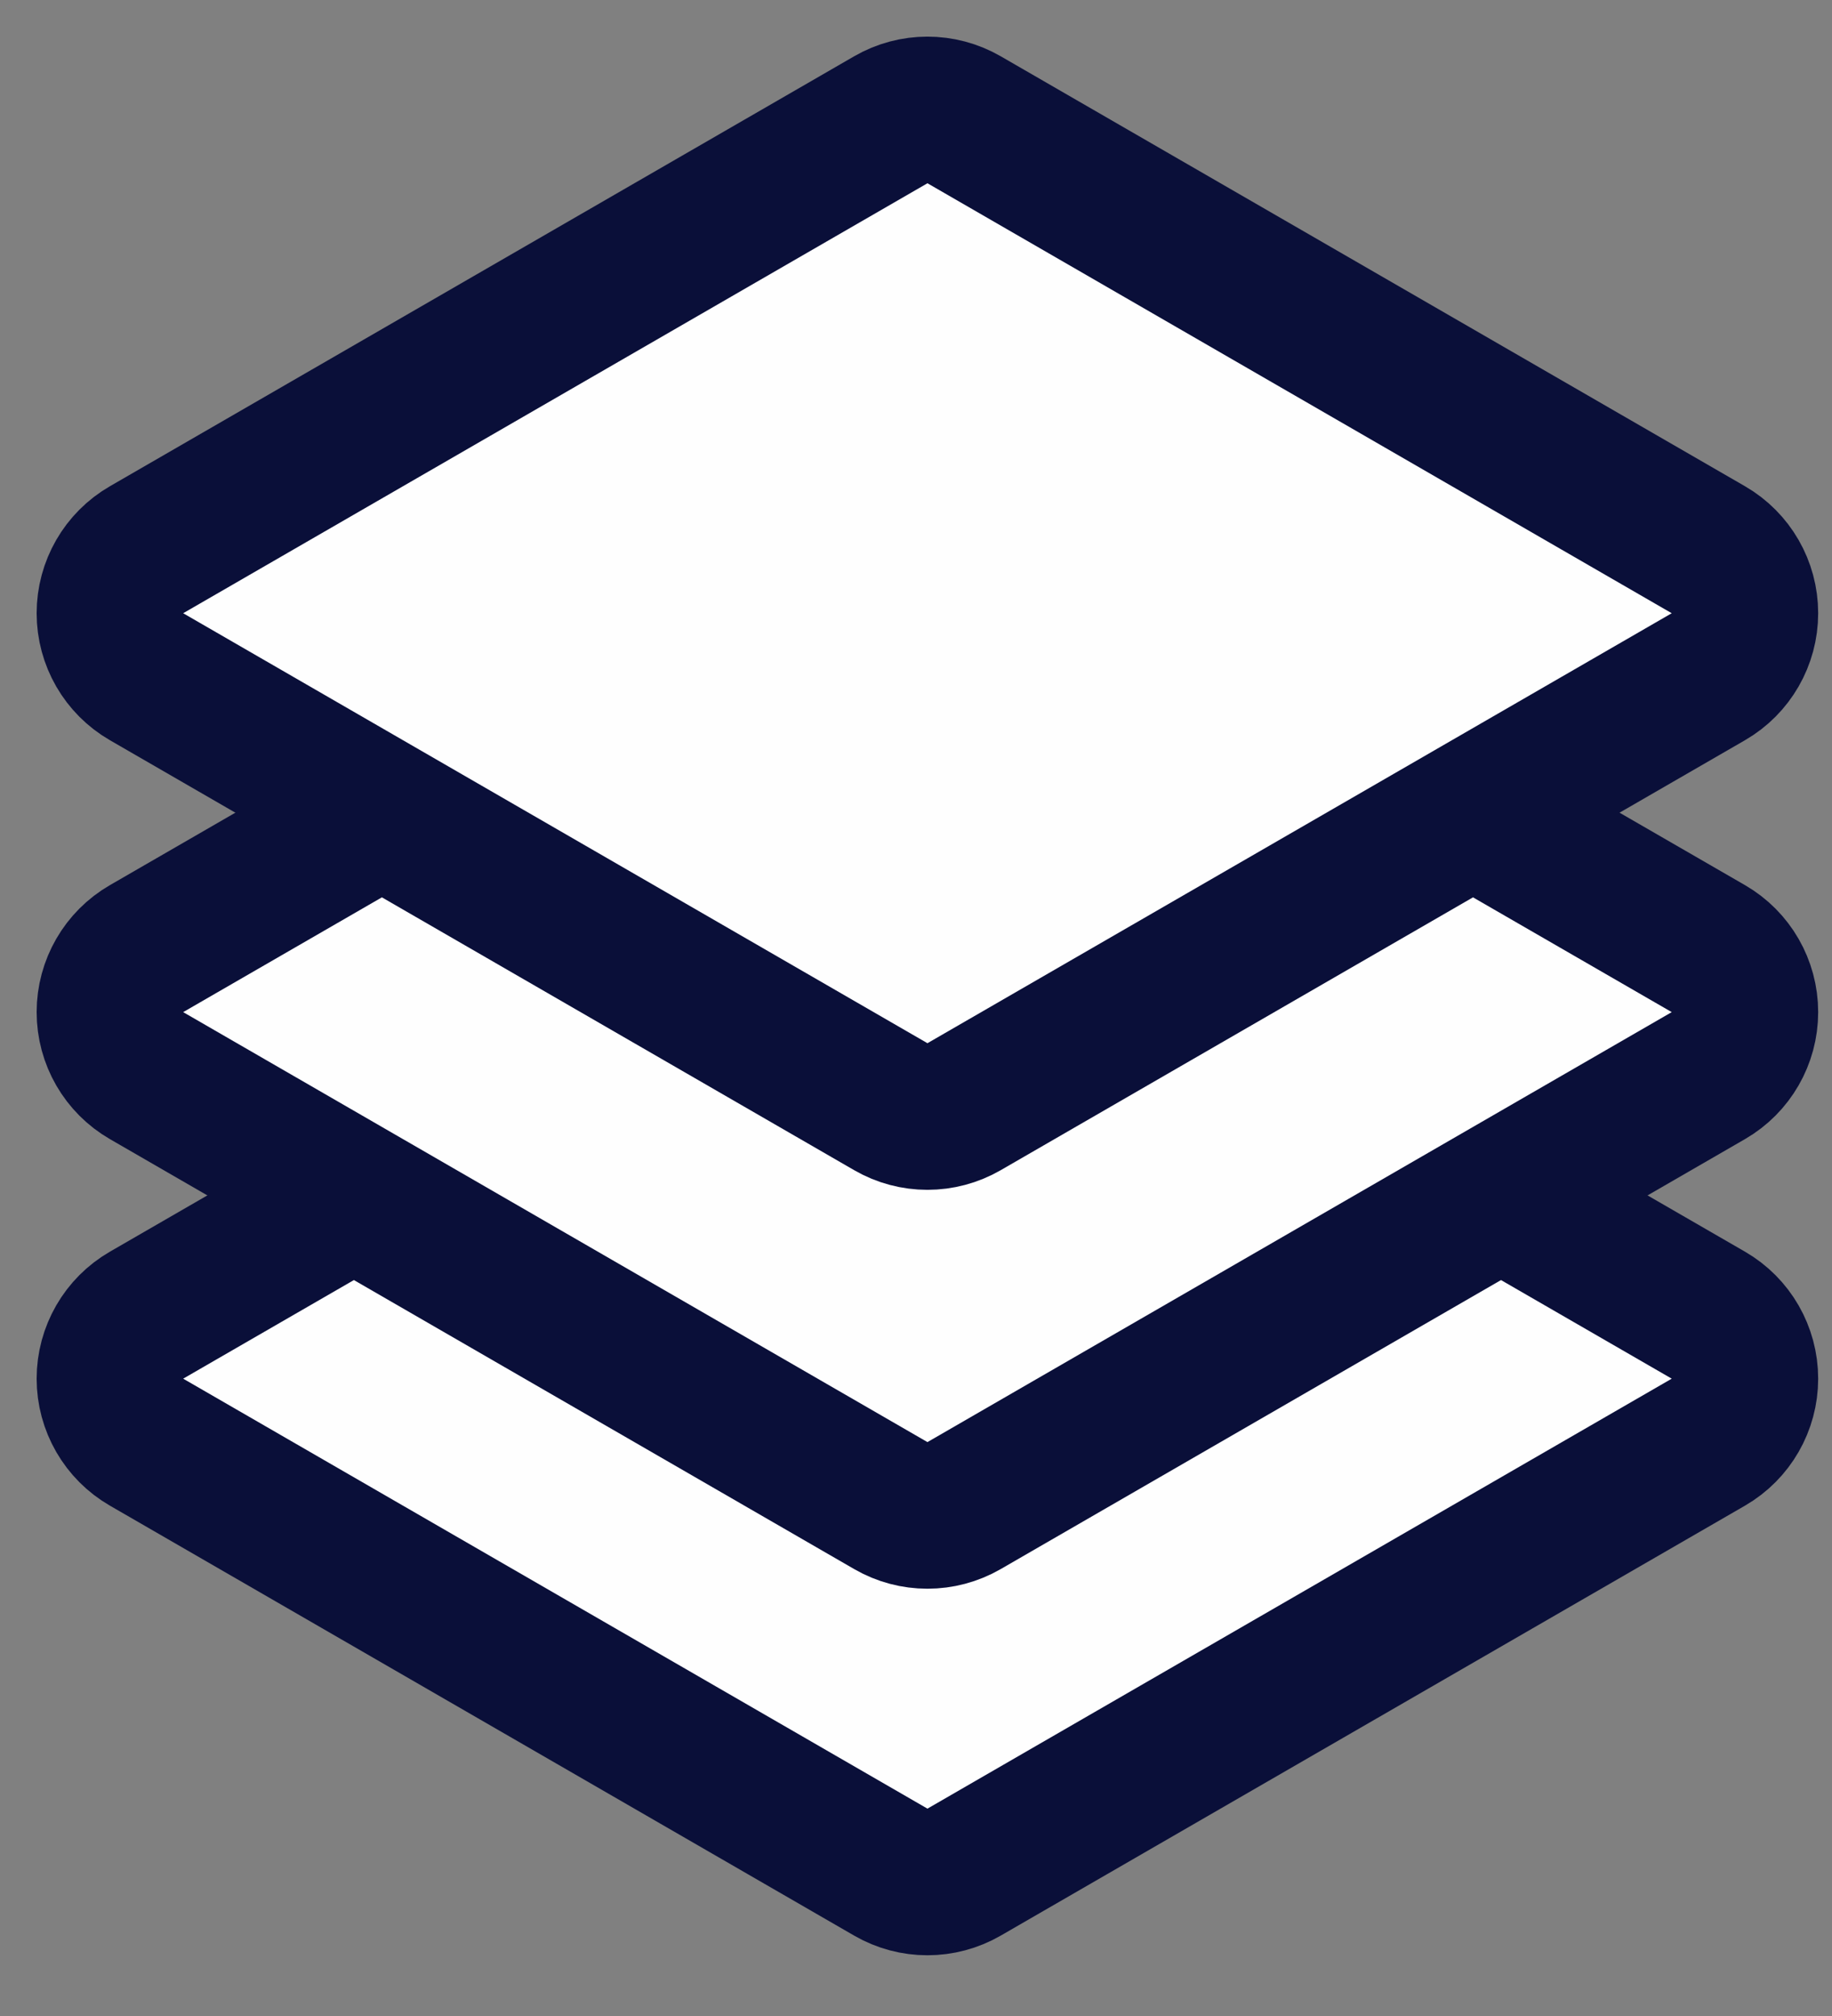
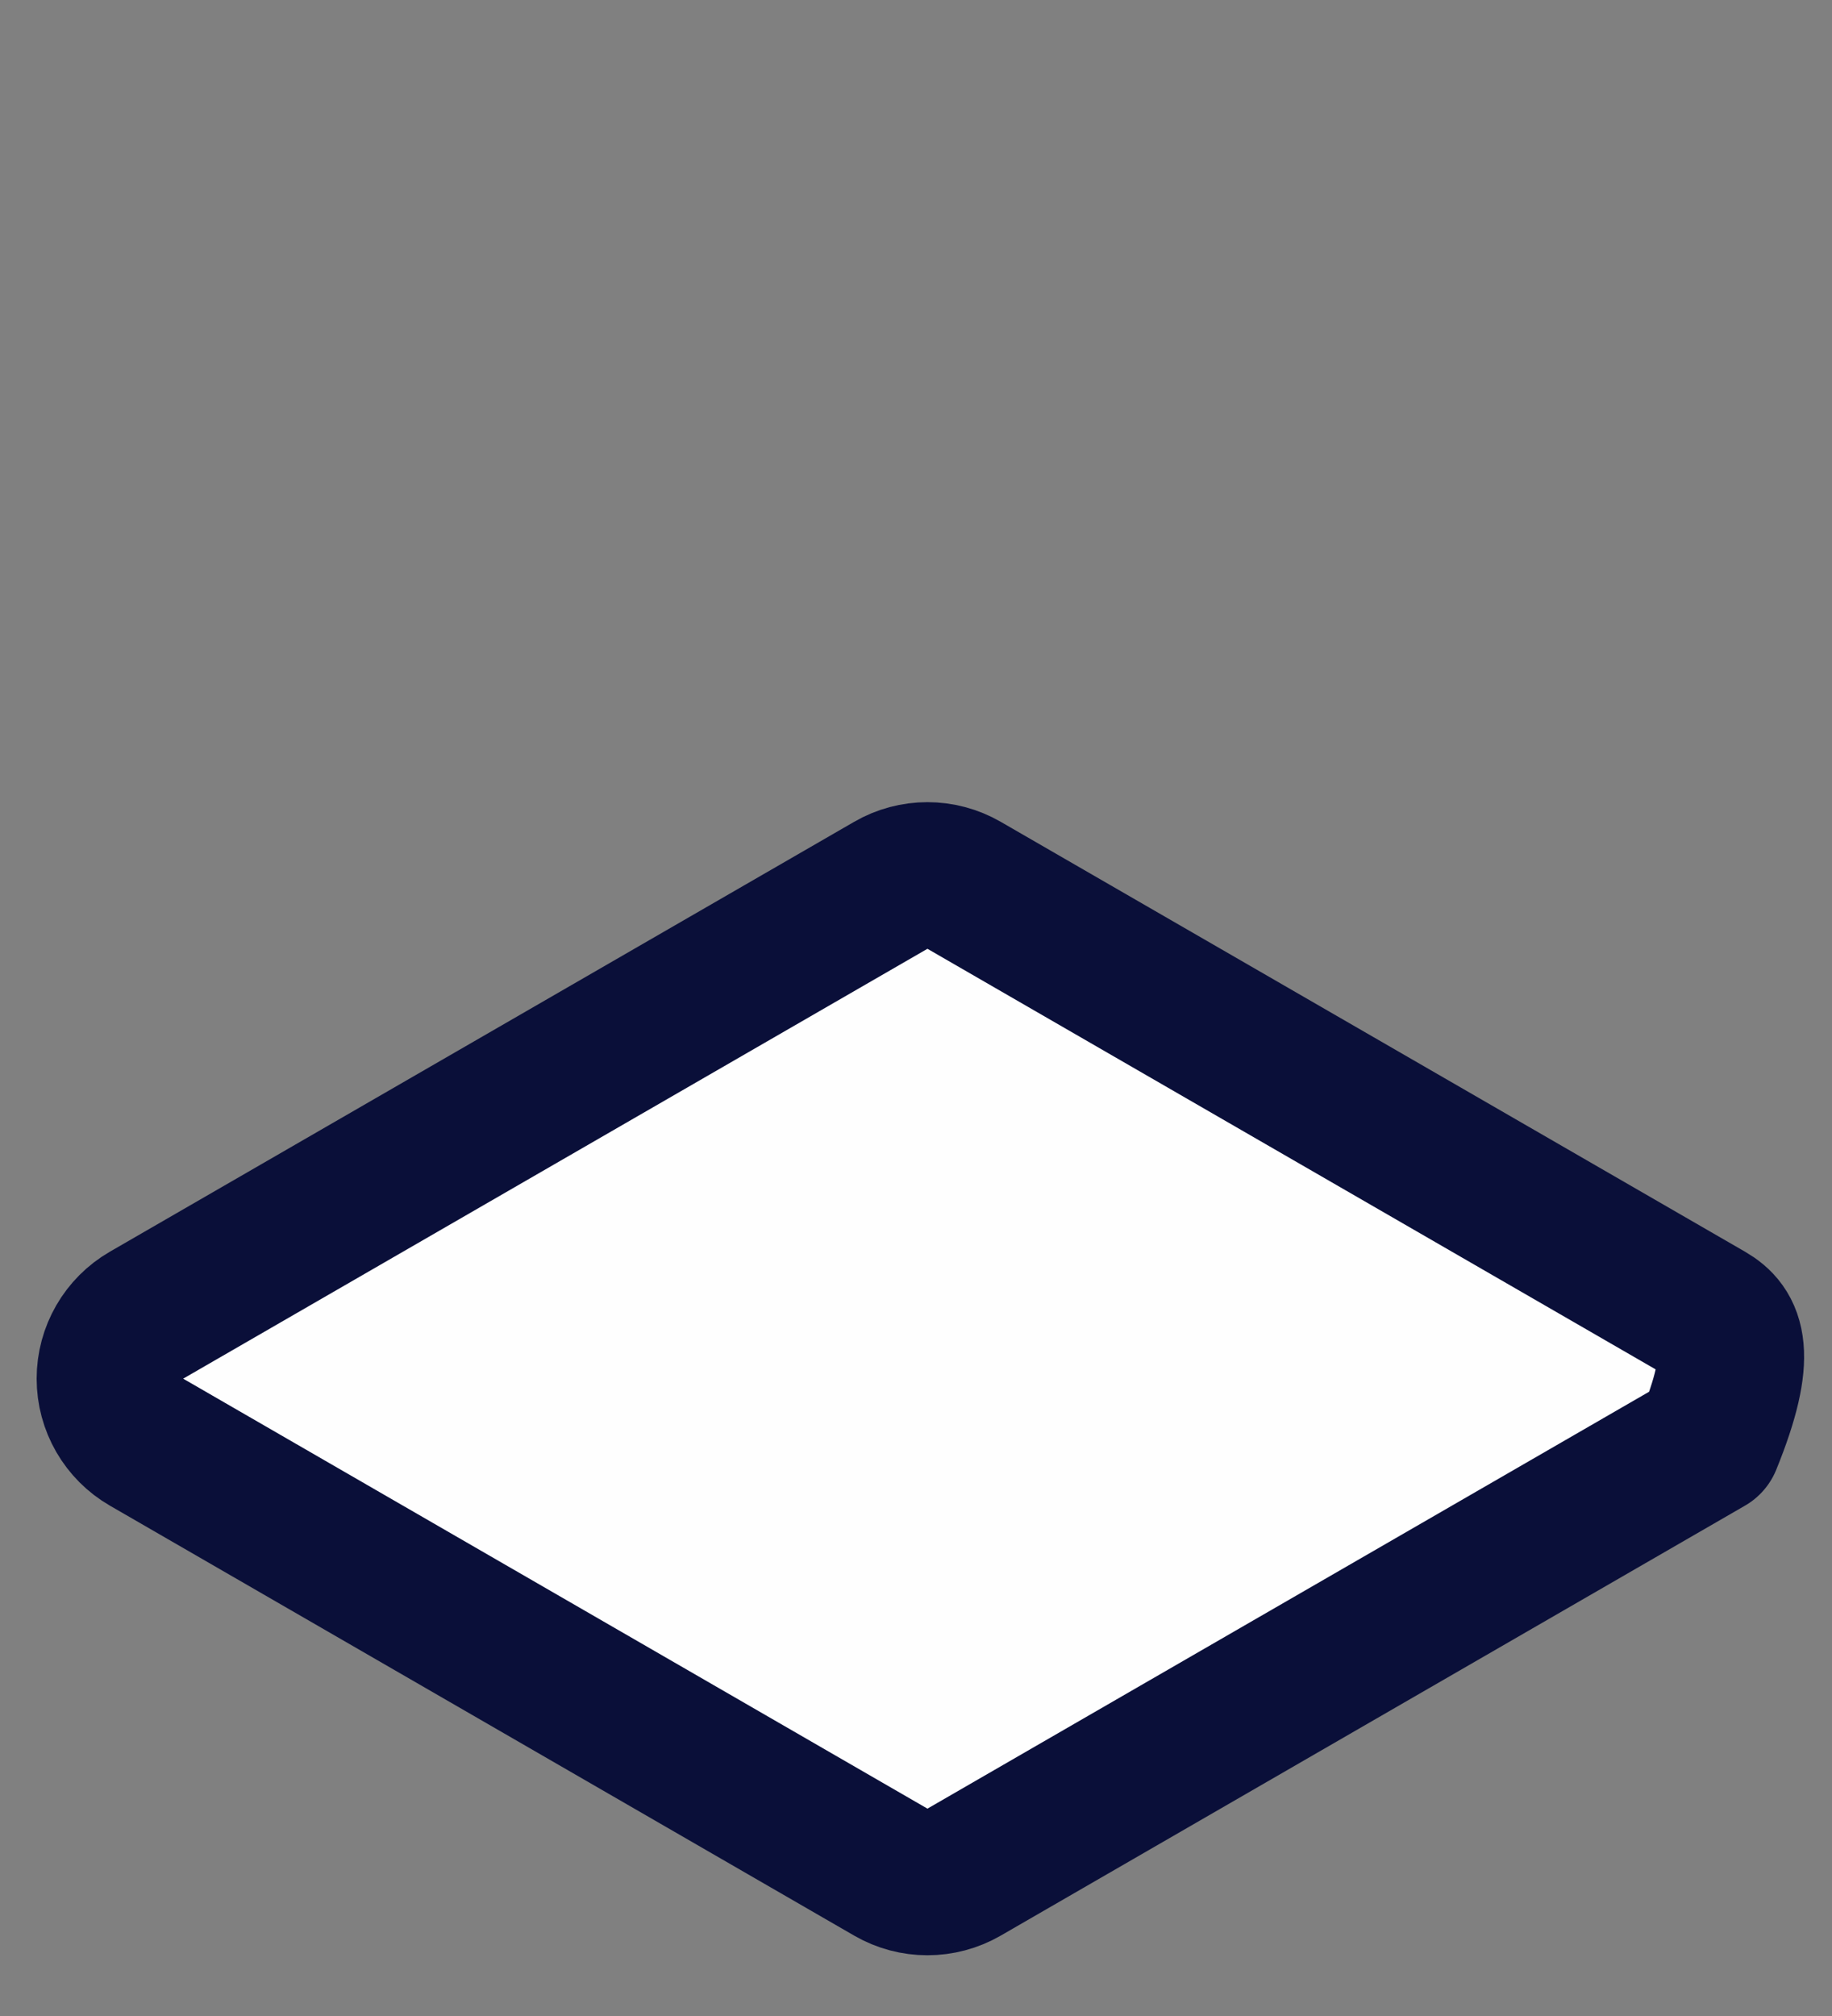
<svg xmlns="http://www.w3.org/2000/svg" width="20" height="22" viewBox="0 0 20 22" fill="none">
  <rect x="0" y="0" width="20" height="22" fill="#808080" stroke="none" />
-   <path d="M9.725 20.43C9.972 20.573 10.277 20.573 10.525 20.43L18.65 15.738C18.897 15.595 19.049 15.331 19.049 15.045C19.049 14.759 18.897 14.495 18.65 14.352L10.525 9.661C10.277 9.518 9.972 9.518 9.725 9.661L1.6 14.352C1.352 14.495 1.2 14.759 1.2 15.045C1.2 15.331 1.352 15.595 1.6 15.738L9.725 20.43Z" fill="#FEFEFE" stroke="#0A0F39" stroke-width="1.6" stroke-linecap="round" stroke-linejoin="round" />
-   <path d="M9.725 16.43C9.972 16.573 10.277 16.573 10.525 16.43L18.65 11.738C18.897 11.595 19.049 11.331 19.049 11.045C19.049 10.759 18.897 10.495 18.65 10.352L10.525 5.661C10.277 5.518 9.972 5.518 9.725 5.661L1.6 10.352C1.352 10.495 1.2 10.759 1.2 11.045C1.2 11.331 1.352 11.595 1.6 11.738L9.725 16.43Z" fill="#FEFEFE" stroke="#0A0F39" stroke-width="1.6" stroke-linecap="round" stroke-linejoin="round" />
-   <path d="M9.725 12.077C9.972 12.22 10.277 12.22 10.525 12.077L18.65 7.385C18.897 7.242 19.049 6.978 19.049 6.692C19.049 6.406 18.897 6.142 18.65 5.999L10.525 1.307C10.277 1.164 9.972 1.164 9.725 1.307L1.6 5.999C1.352 6.142 1.2 6.406 1.2 6.692C1.2 6.978 1.352 7.242 1.6 7.385L9.725 12.077Z" fill="#FEFEFE" stroke="#0A0F39" stroke-width="1.6" stroke-linecap="round" stroke-linejoin="round" />
+   <path d="M9.725 20.43C9.972 20.573 10.277 20.573 10.525 20.43L18.65 15.738C19.049 14.759 18.897 14.495 18.65 14.352L10.525 9.661C10.277 9.518 9.972 9.518 9.725 9.661L1.6 14.352C1.352 14.495 1.2 14.759 1.2 15.045C1.2 15.331 1.352 15.595 1.6 15.738L9.725 20.43Z" fill="#FEFEFE" stroke="#0A0F39" stroke-width="1.6" stroke-linecap="round" stroke-linejoin="round" />
</svg>